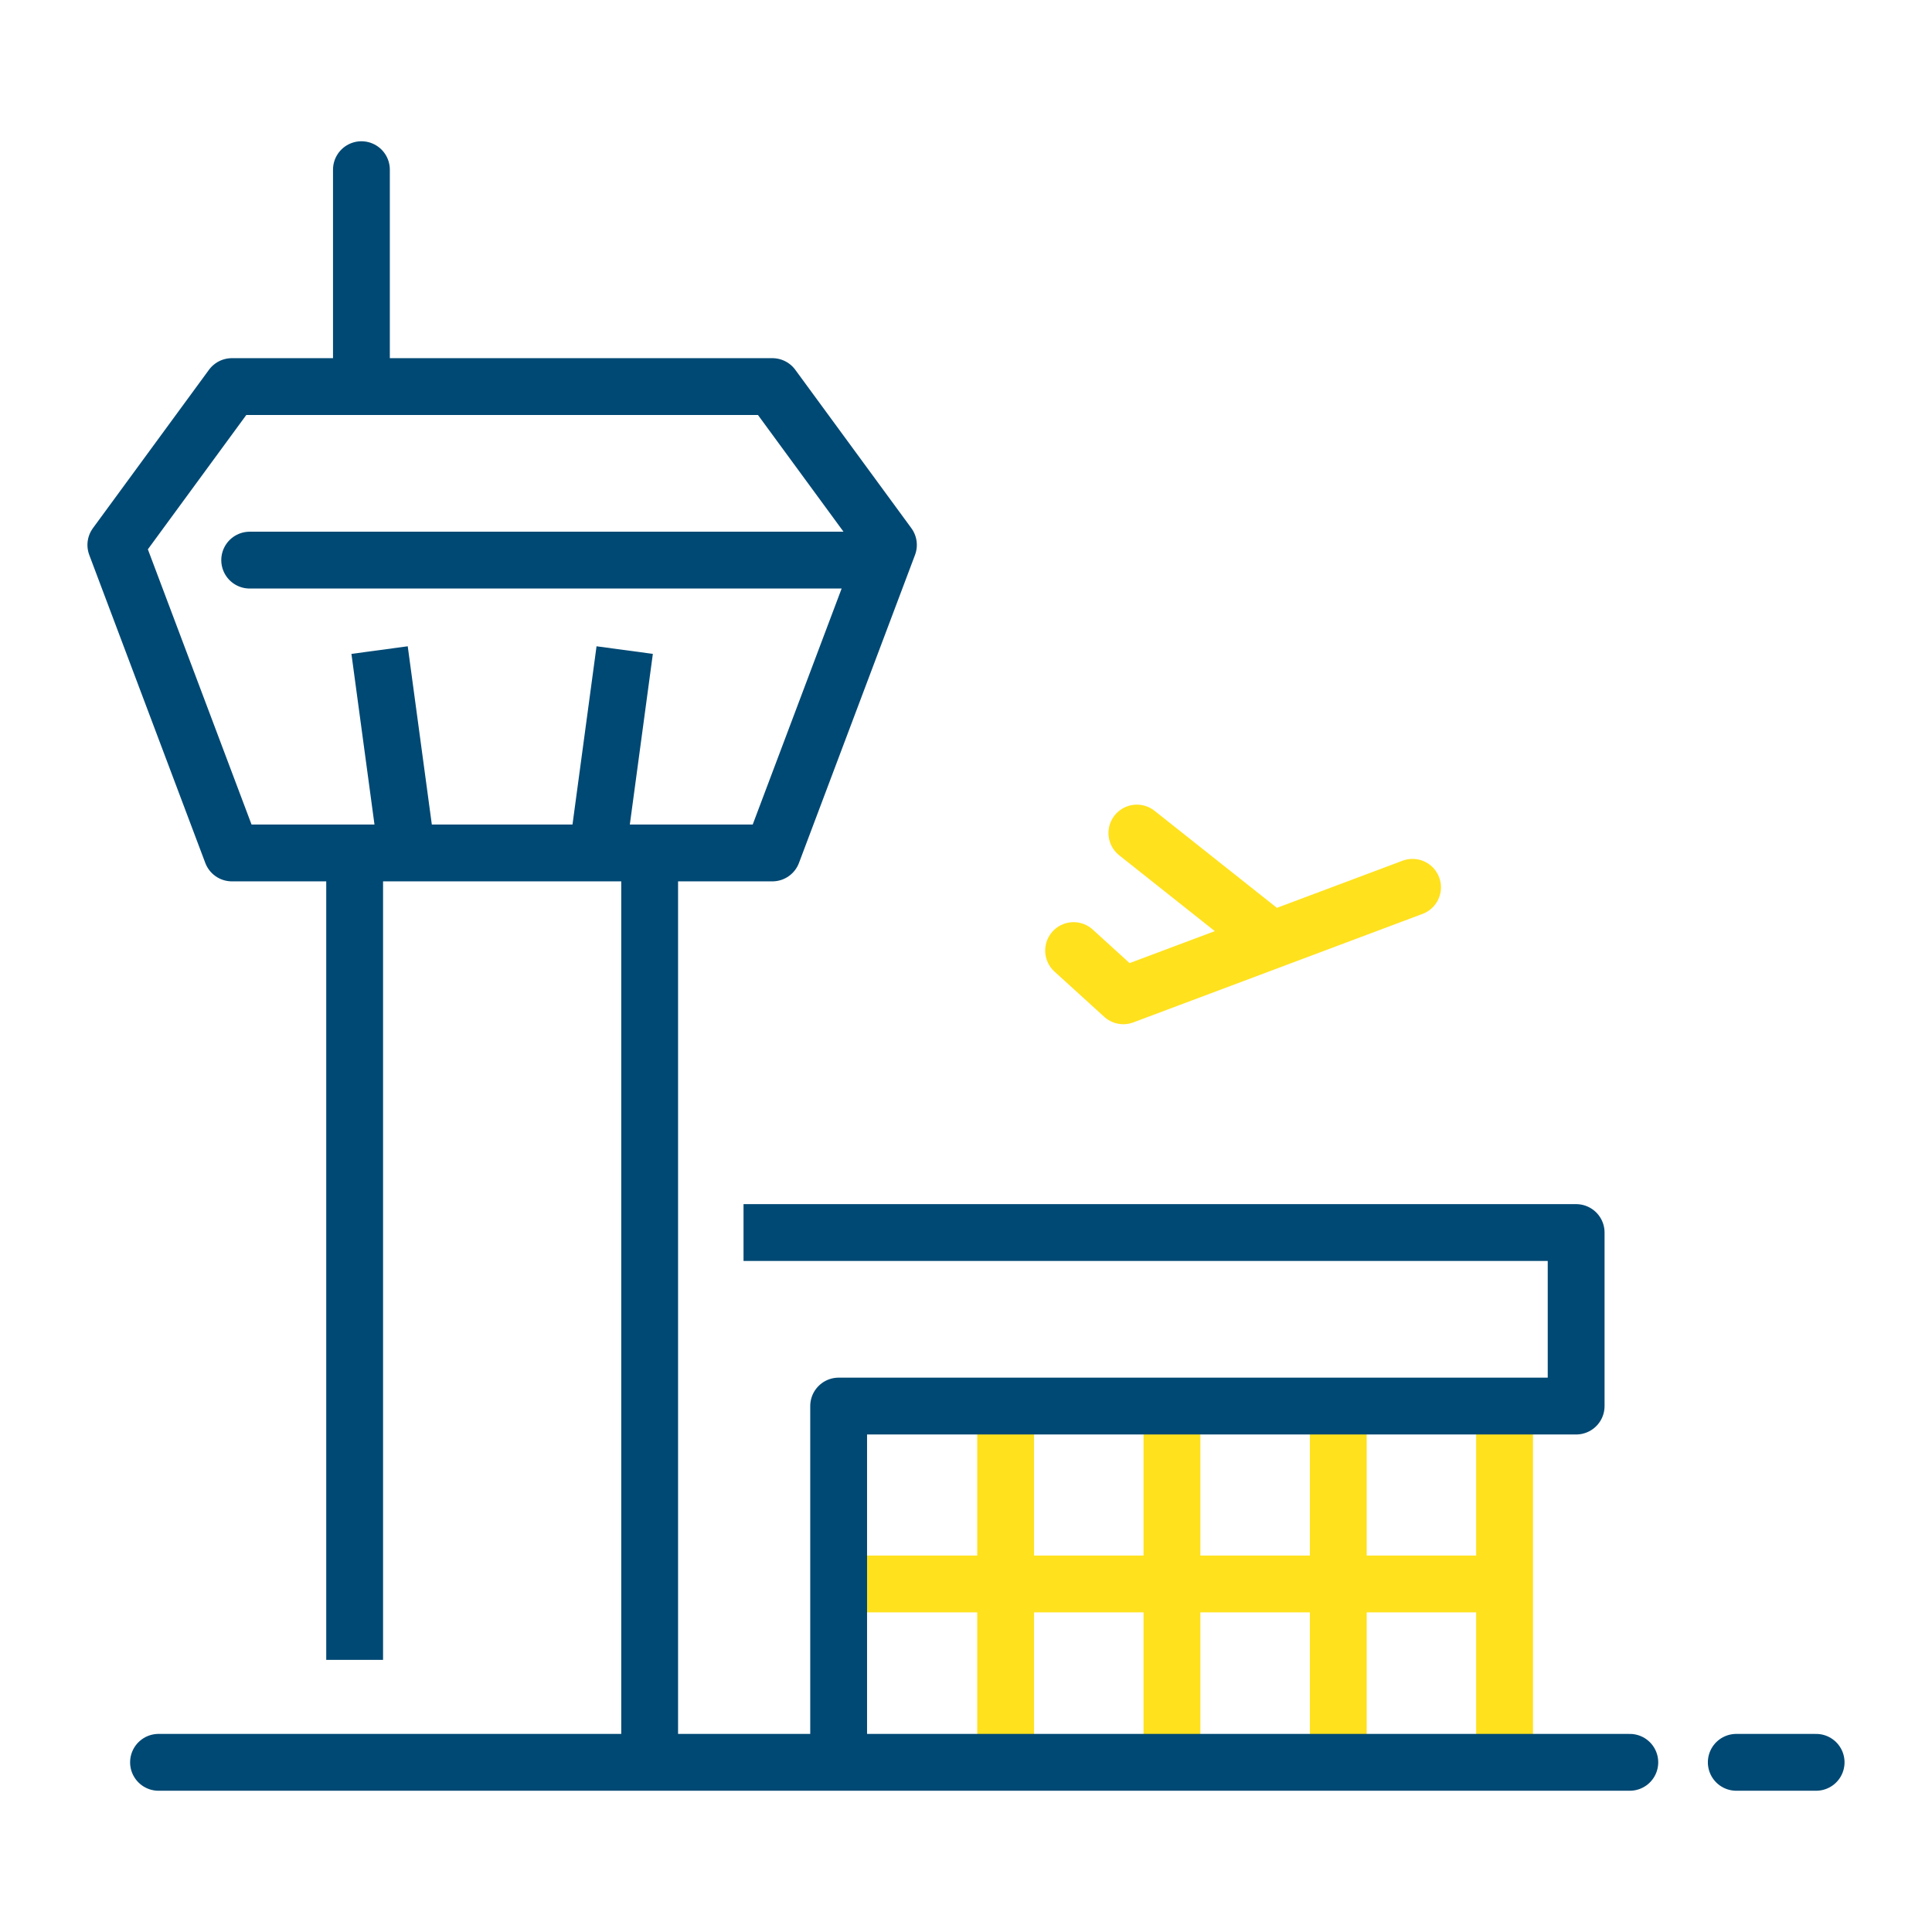
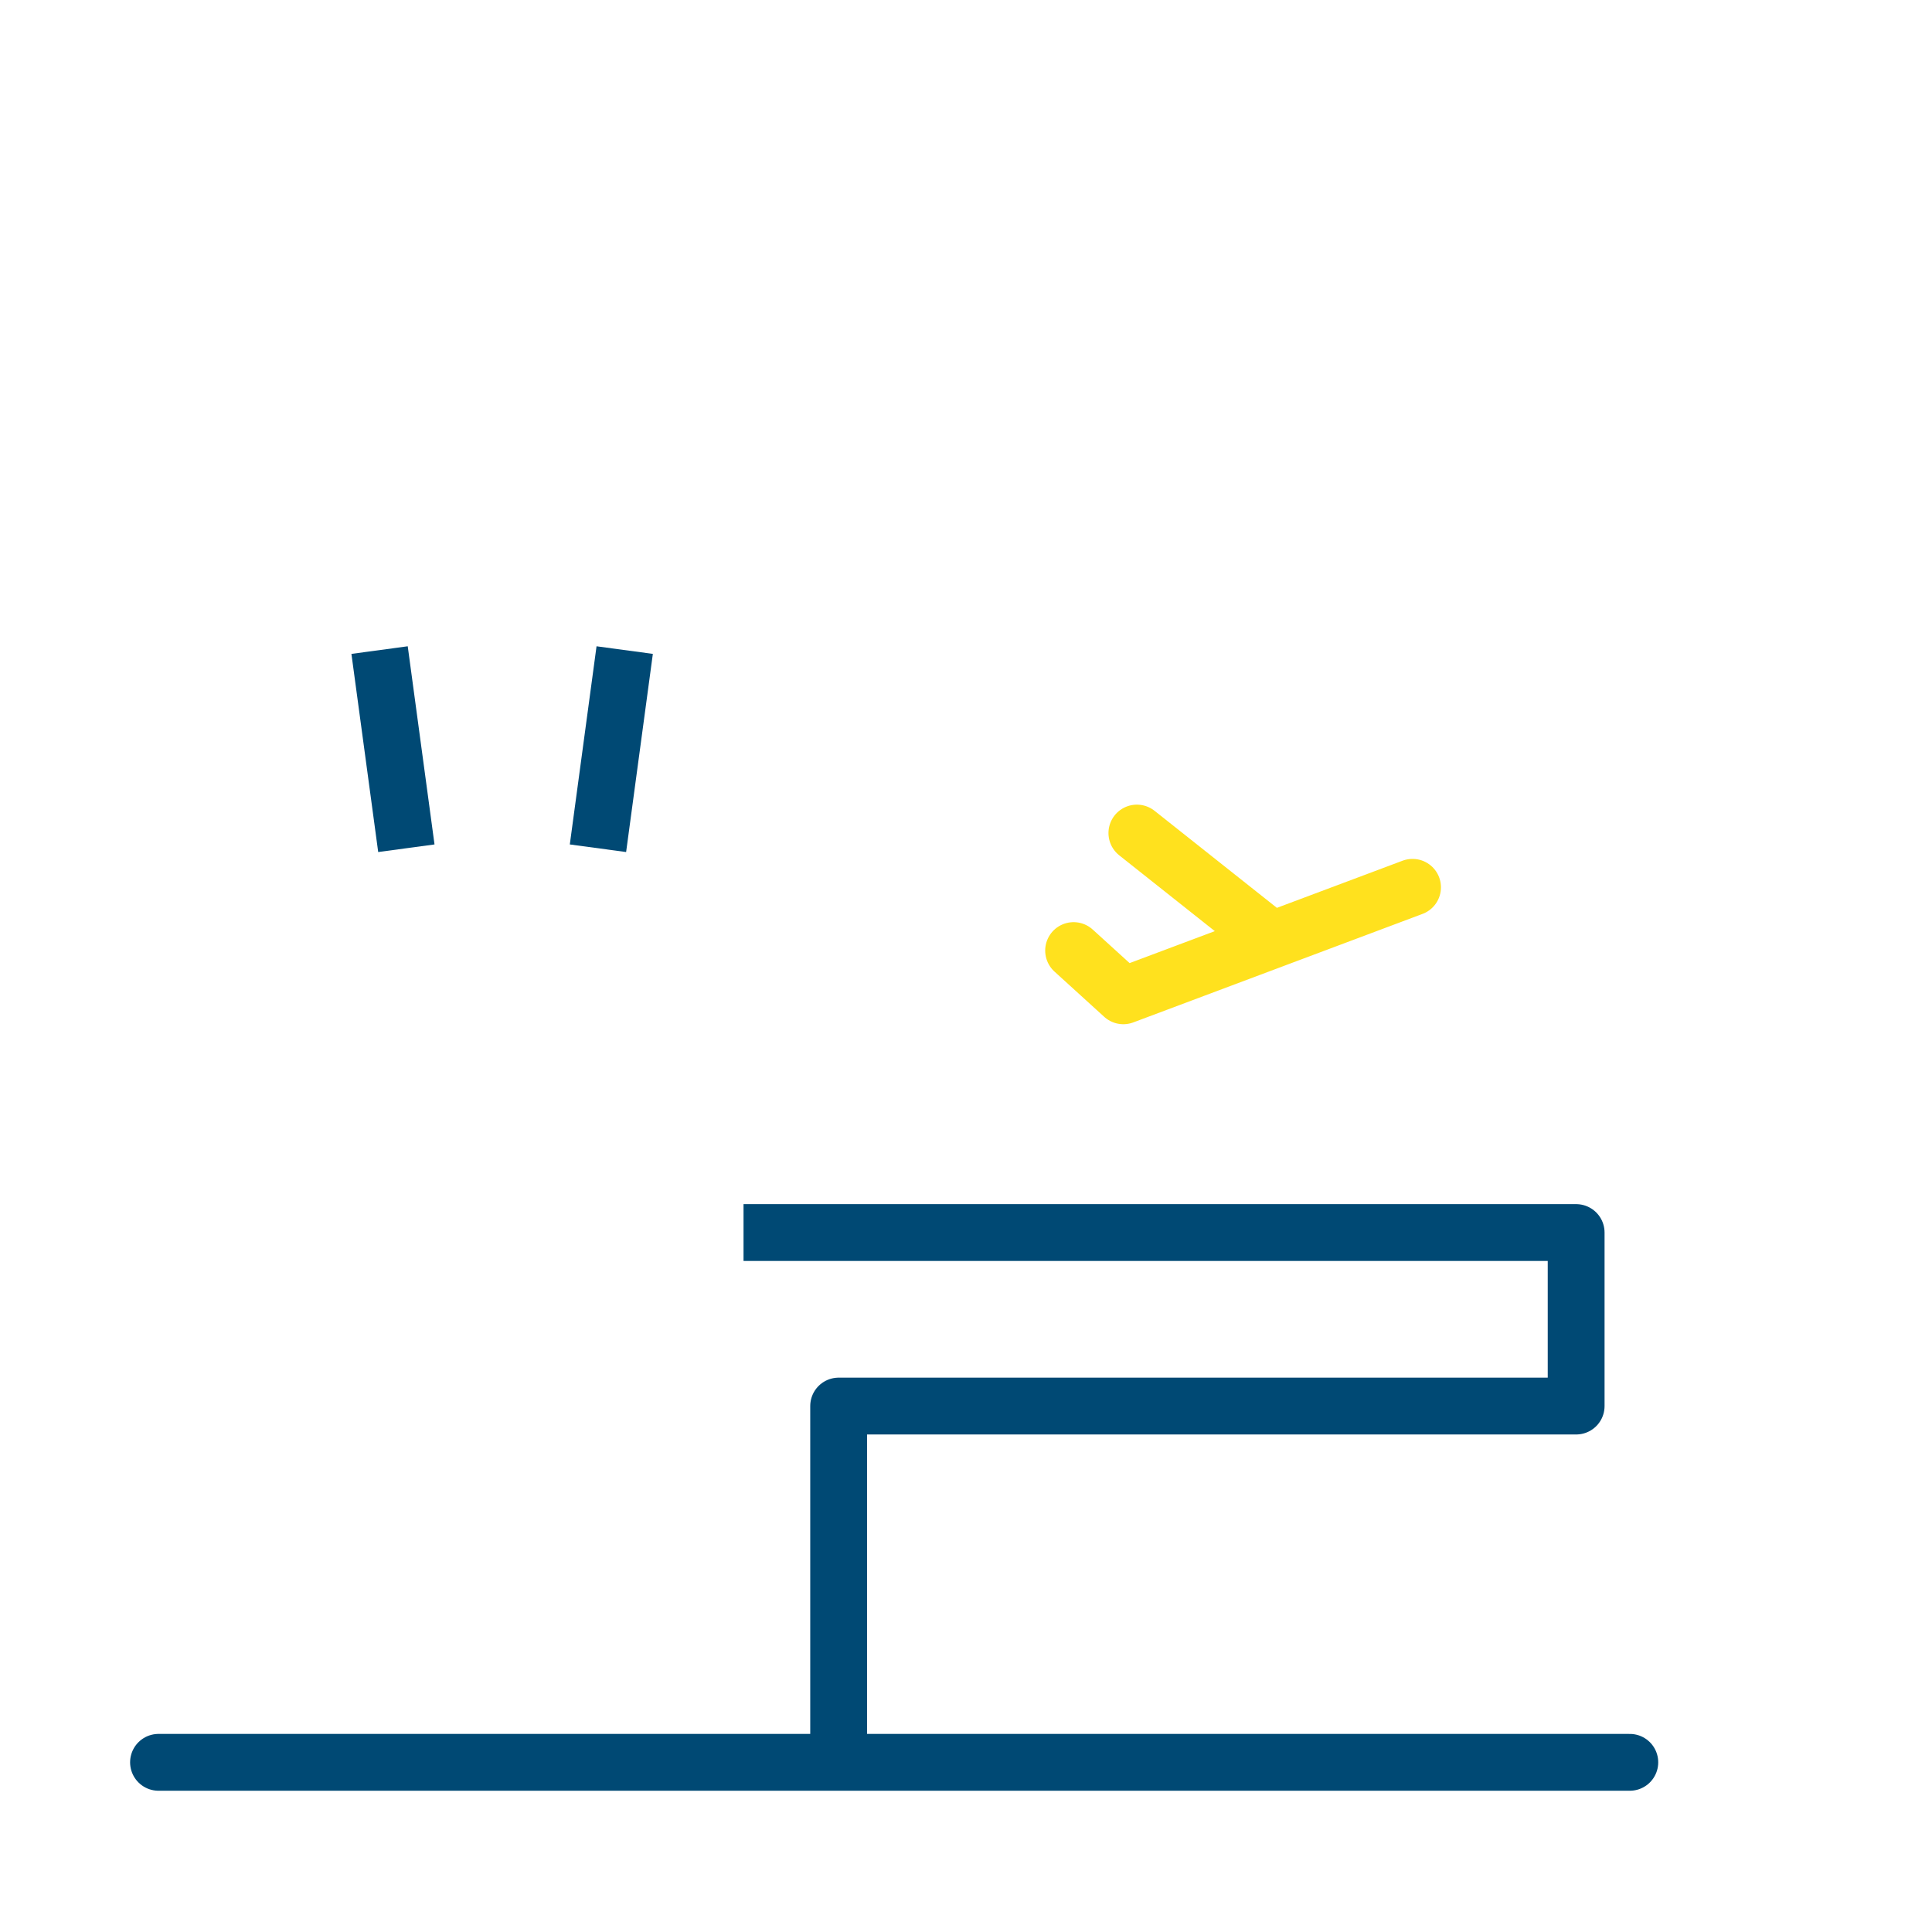
<svg xmlns="http://www.w3.org/2000/svg" viewBox="0 0 85 85" xml:space="preserve">
  <g fill="none" stroke-miterlimit="10" stroke-width="2.5">
-     <path stroke="#004974" stroke-linecap="round" stroke-linejoin="round" d="m33.981 37.526 5.106-13.551-5.106-6.967H10.202l-5.105 6.967 5.105 13.551zM38.487 24.643H10.985" class="stroke-394553" />
    <g stroke="#004974" stroke-linejoin="round" class="stroke-394553">
      <path d="m16.7 28.601 1.178 8.718M27.484 28.601l-1.176 8.718" />
    </g>
-     <path stroke="#004974" stroke-linecap="round" stroke-linejoin="round" d="M15.901 16.531V7.465" class="stroke-394553" />
    <g stroke="#004974" stroke-linejoin="round" class="stroke-394553">
-       <path d="M15.603 37.845v35.182M28.582 37.845v39.159" />
-     </g>
-     <path stroke="#ffe11e" stroke-linejoin="round" d="M66.195 61.861v15.27M58.879 61.861v15.27M51.561 61.861v15.27M44.244 61.861v15.27M37.075 69.688h28.929" class="stroke-0783ff" />
+       </g>
    <g stroke="#ffe11e" stroke-linecap="round" stroke-linejoin="round" class="stroke-0783ff">
      <path d="m47.234 41.821 2.188 1.99 12.724-4.773M55.785 41.225l-5.767-4.574" />
    </g>
-     <path stroke="#004974" stroke-linecap="round" d="M76.389 77.535h3.513" class="stroke-394553" />
    <path stroke="#004974" stroke-linecap="round" stroke-linejoin="round" d="M6.974 77.535h64.731" class="stroke-394553" />
    <path stroke="#004974" stroke-linejoin="round" d="M32.712 54.227h36.632v7.634H36.897v15.393" class="stroke-394553" />
  </g>
</svg>